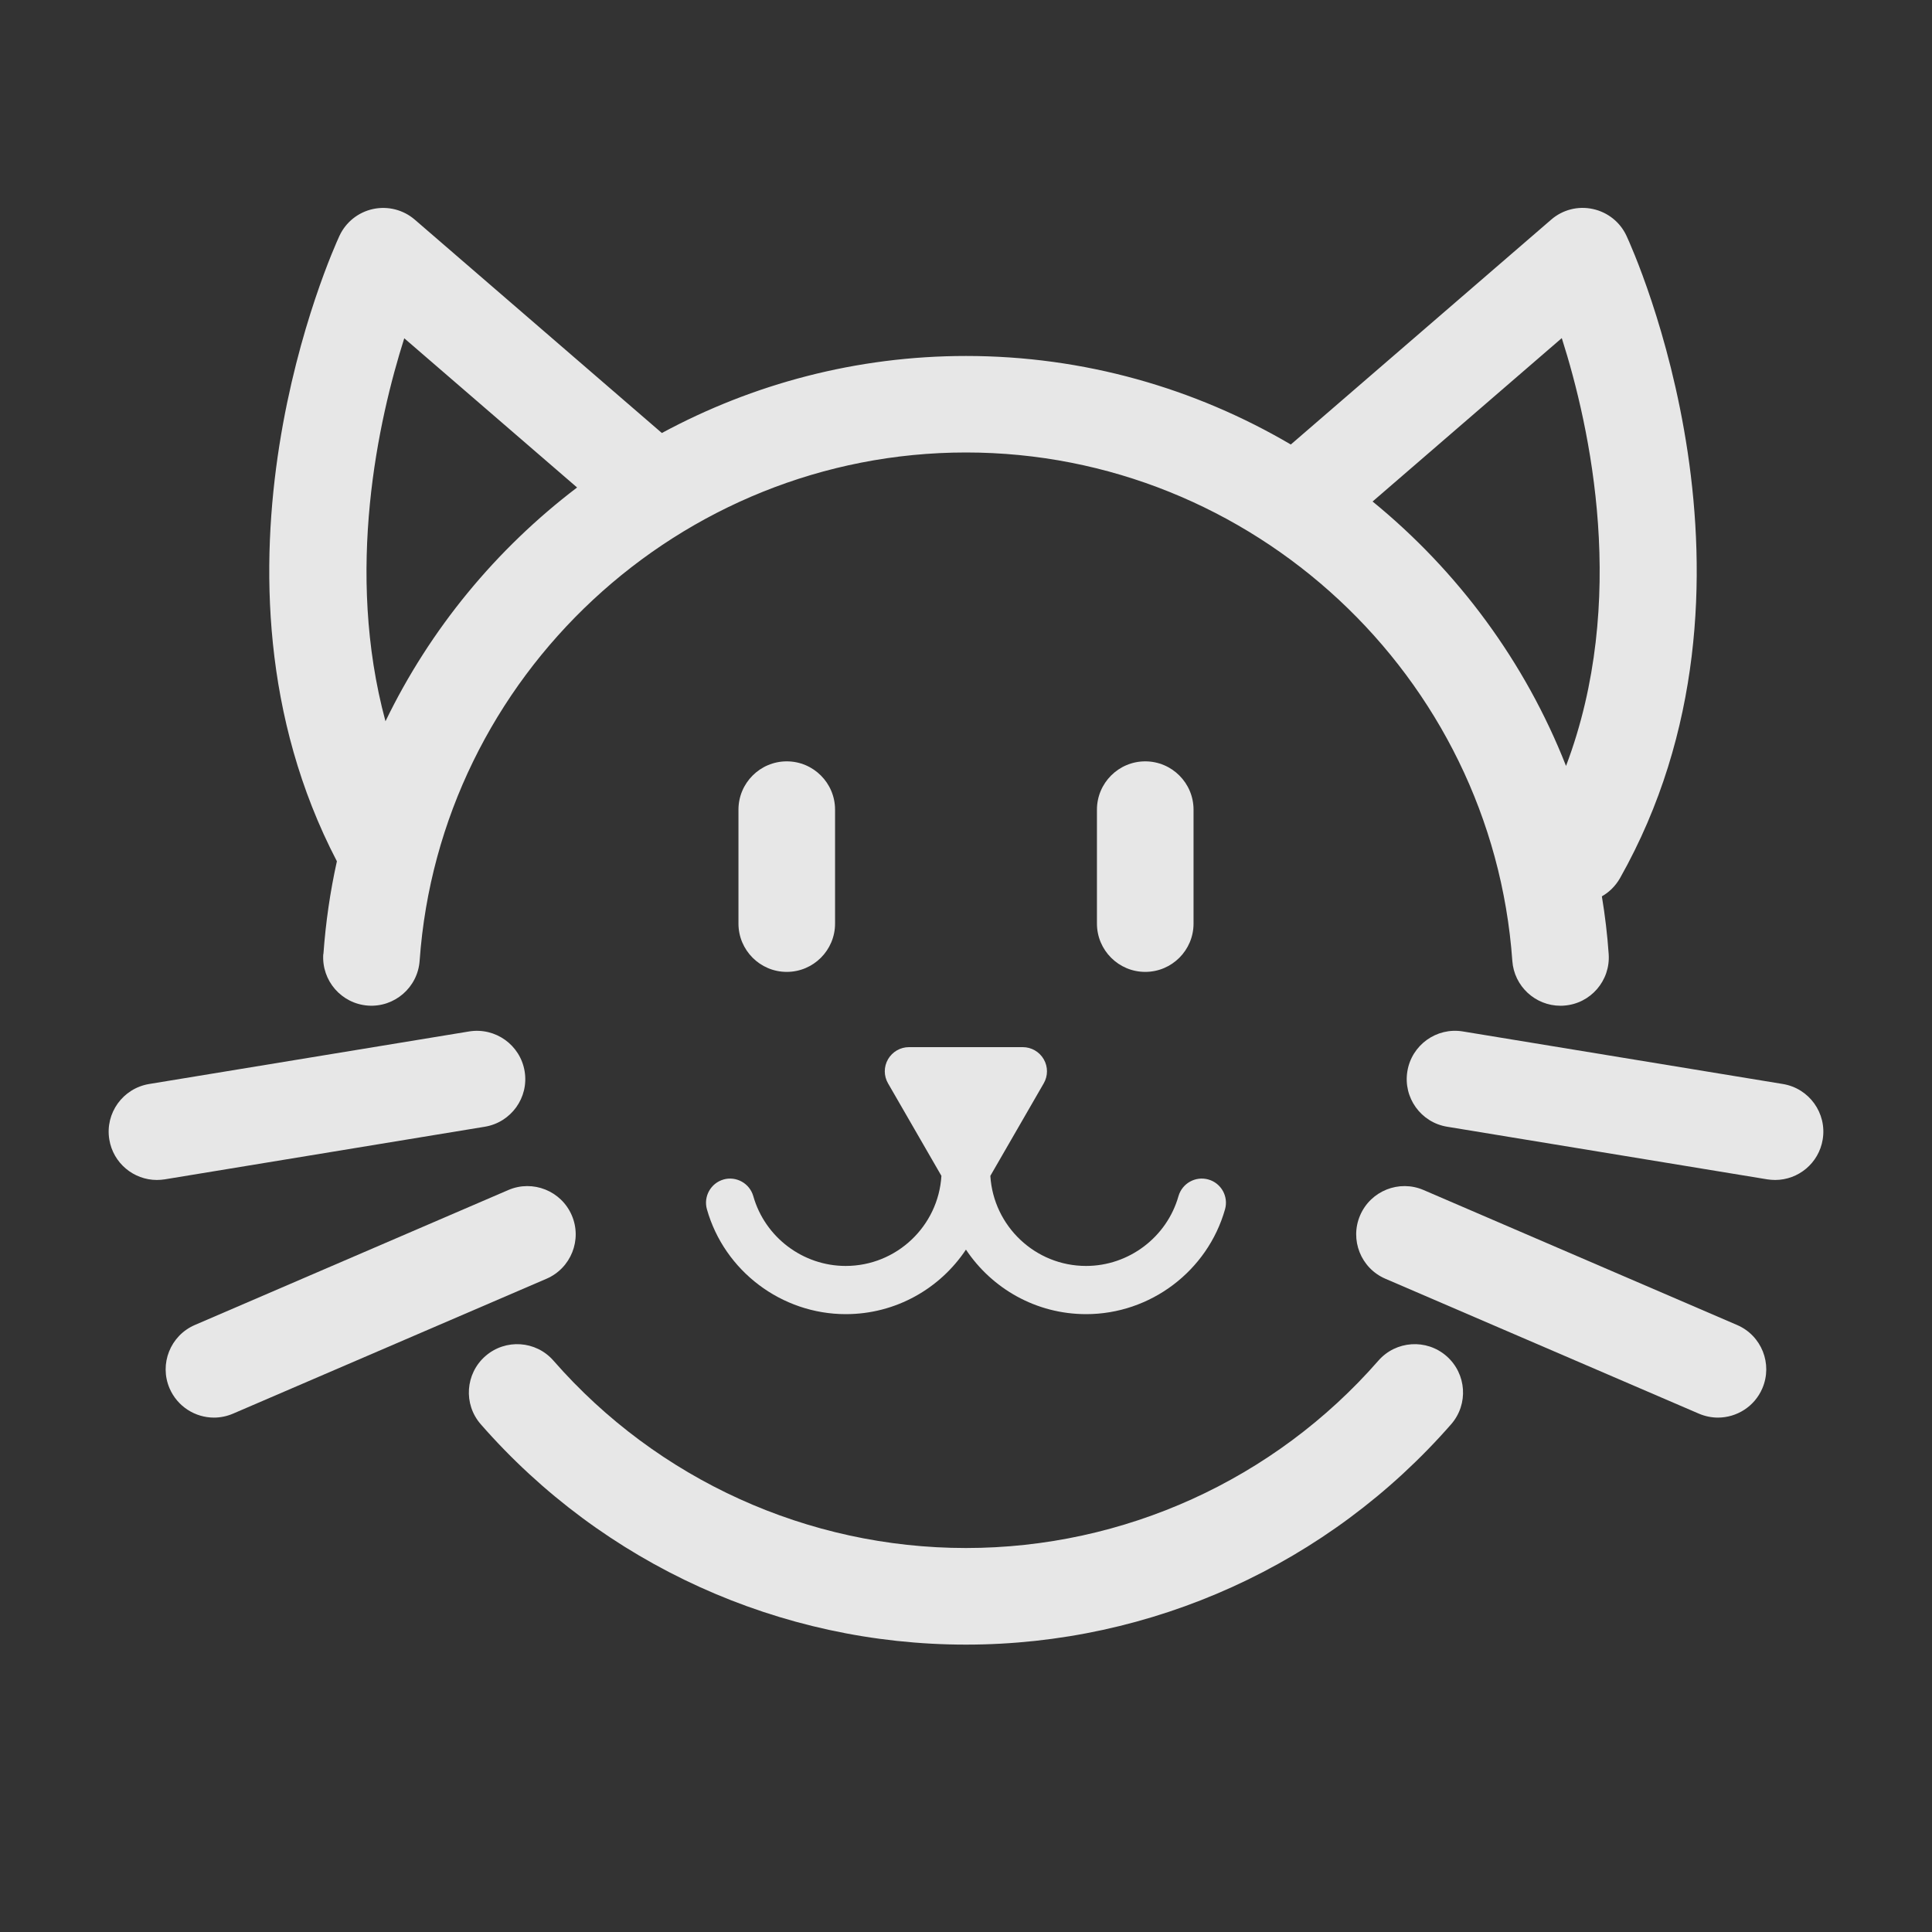
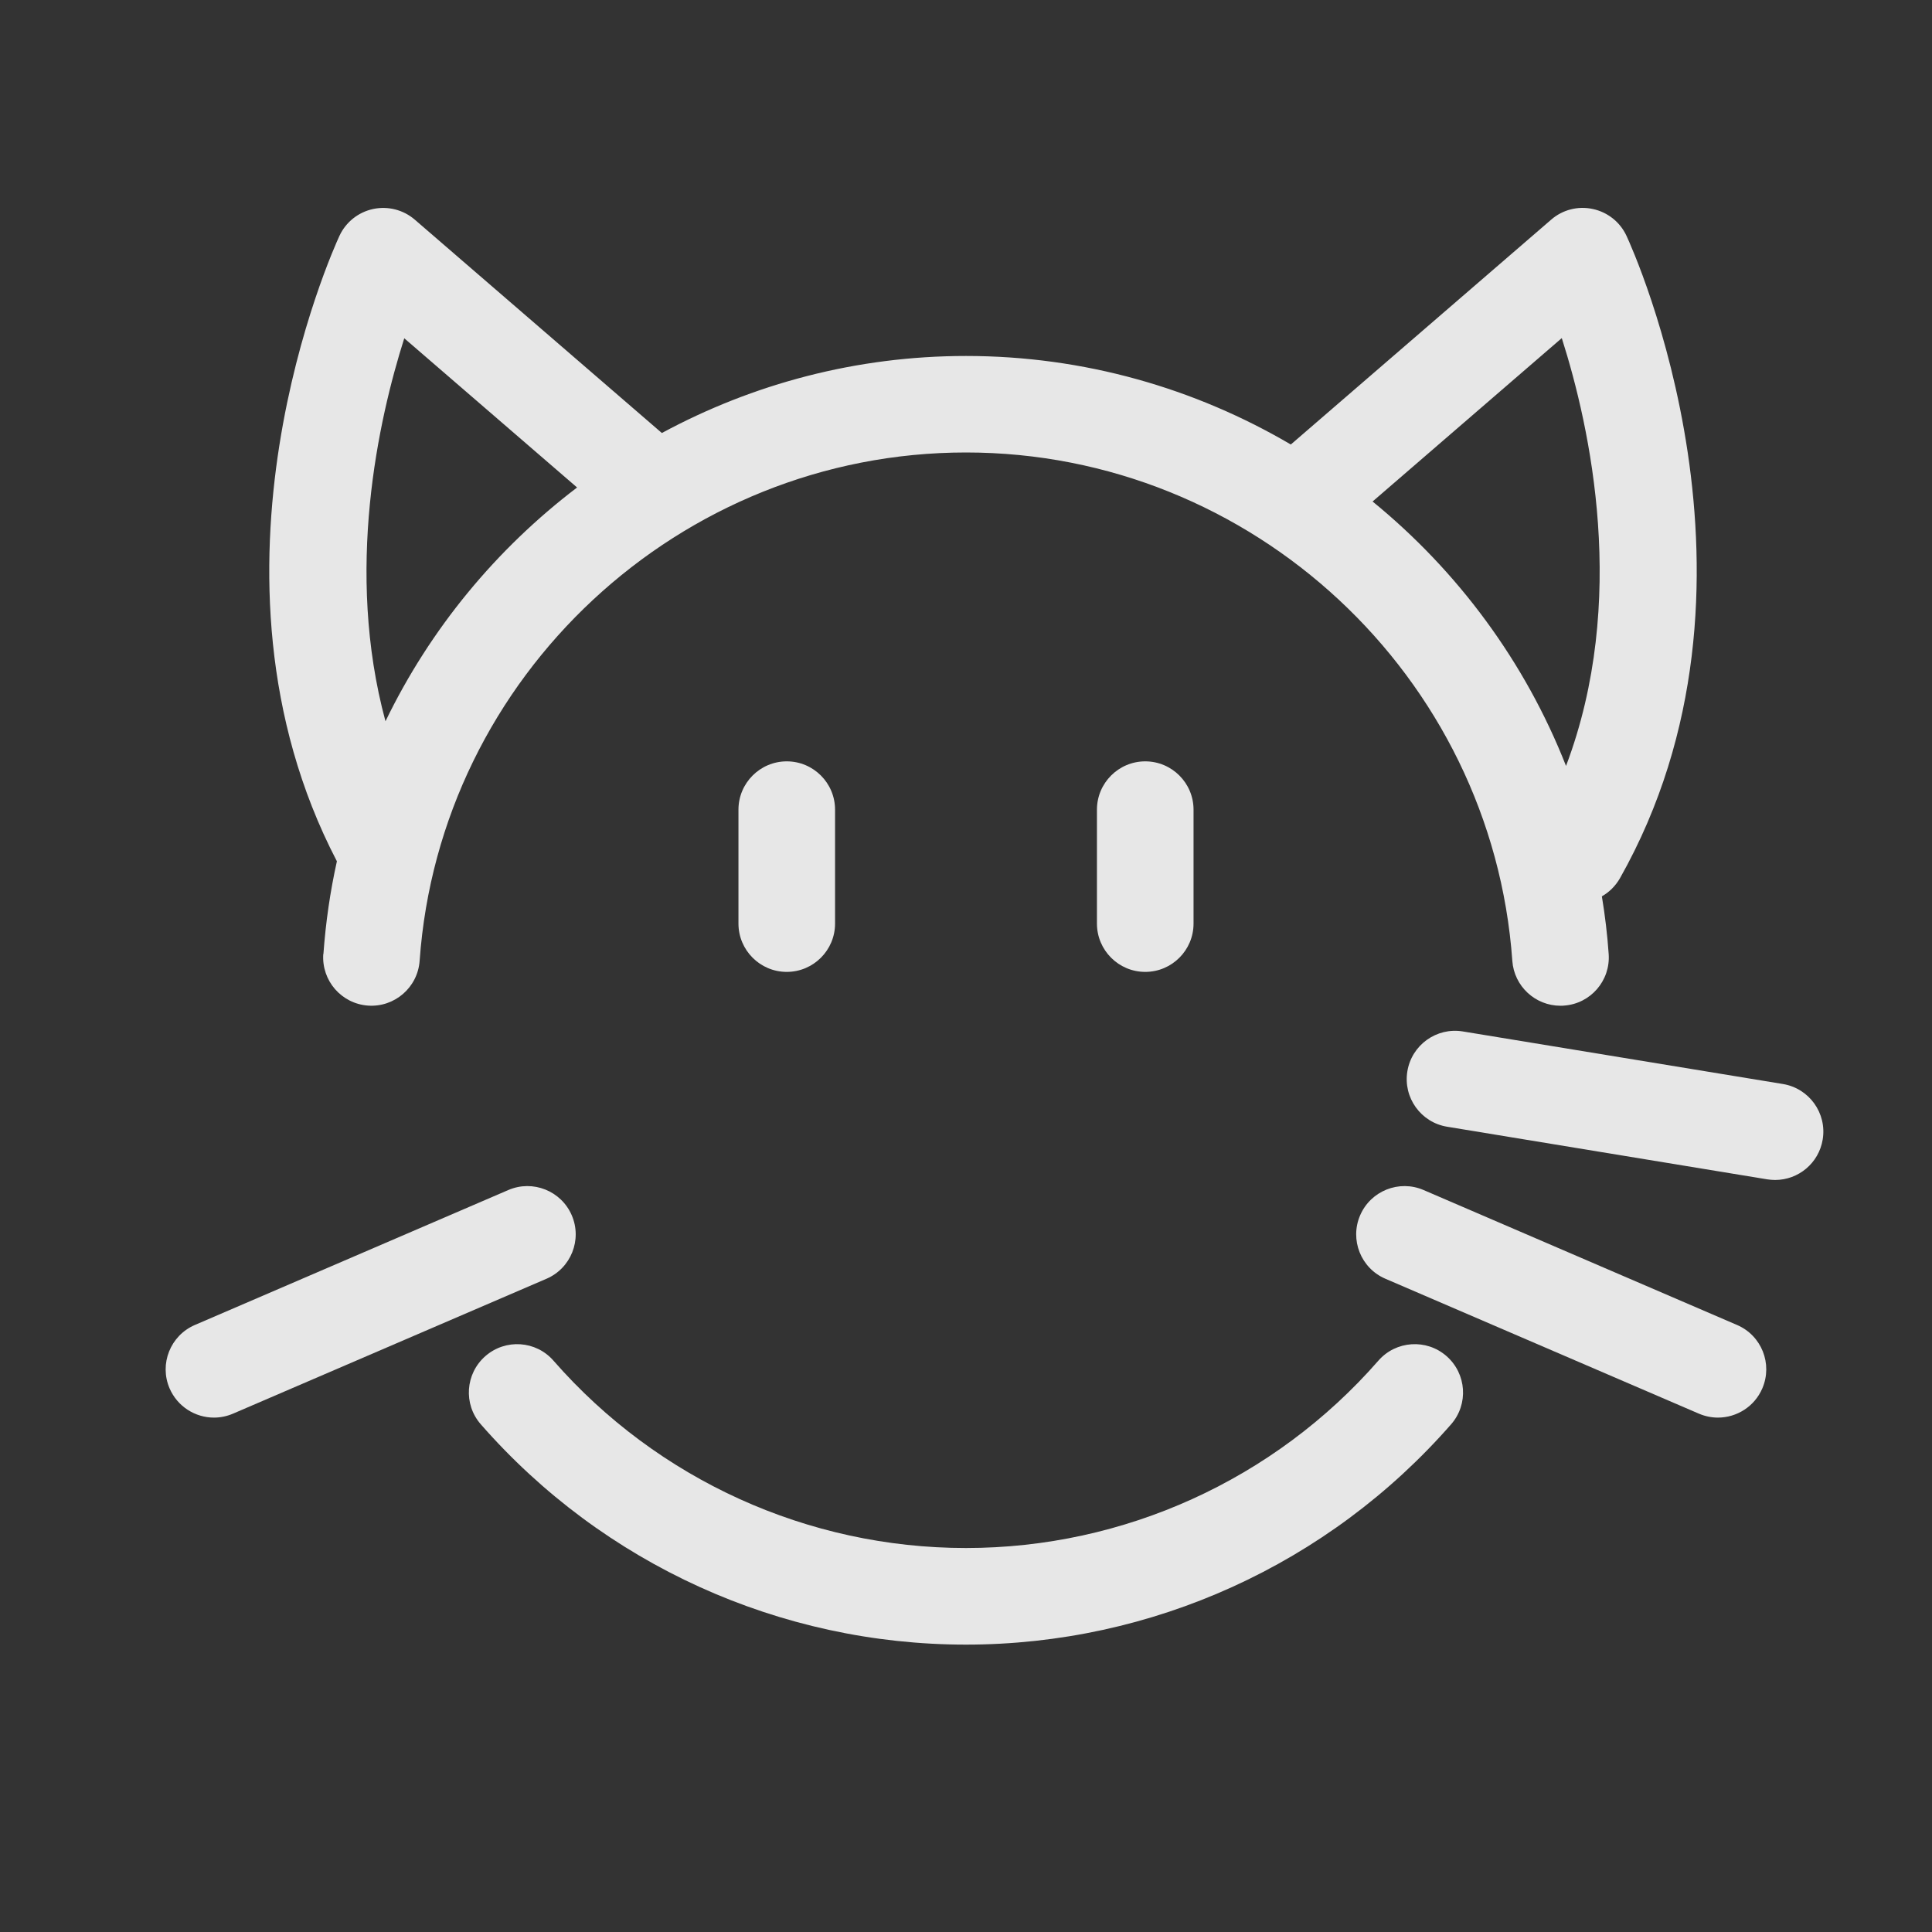
<svg xmlns="http://www.w3.org/2000/svg" fill="none" viewBox="0 0 40 40" height="40" width="40">
  <rect x="0" y="0" width="40" height="40" fill="#333333" stroke="none" />
  <path fill-opacity="0.88" fill="white" d="M29.949 28.077C29.534 27.713 28.9 27.755 28.537 28.172C26.382 30.637 23.269 32.05 19.999 32.05C16.729 32.05 13.615 30.637 11.46 28.172C11.097 27.755 10.465 27.713 10.049 28.077C9.634 28.44 9.59 29.072 9.954 29.488C12.489 32.387 16.15 34.05 19.999 34.05C23.847 34.05 27.507 32.388 30.044 29.488C30.407 29.073 30.365 28.442 29.949 28.077Z" />
  <path fill-opacity="0.88" fill="white" d="M6.693 19.752C6.655 20.303 7.068 20.78 7.62 20.82C8.168 20.858 8.648 20.445 8.688 19.893C9.106 13.992 14.075 9.368 20 9.368C25.925 9.368 30.891 13.992 31.311 19.893C31.348 20.42 31.788 20.823 32.308 20.823C32.331 20.823 32.356 20.823 32.38 20.82C32.931 20.782 33.345 20.303 33.306 19.752C33.278 19.348 33.23 18.95 33.165 18.558C33.316 18.472 33.446 18.345 33.54 18.182C36.963 12.115 33.811 5.175 33.675 4.883C33.543 4.598 33.285 4.393 32.978 4.327C32.671 4.26 32.351 4.342 32.115 4.548L26.725 9.203C24.741 8.038 22.441 7.37 20.001 7.37C17.733 7.37 15.586 7.948 13.703 8.965L8.588 4.548C8.351 4.343 8.031 4.262 7.725 4.327C7.418 4.393 7.16 4.598 7.028 4.883C6.895 5.17 3.86 11.852 6.975 17.832C6.836 18.457 6.743 19.097 6.696 19.752H6.693ZM32.335 7C32.926 8.853 33.713 12.445 32.423 15.858C31.576 13.702 30.181 11.822 28.418 10.383L32.335 7ZM8.368 7.002L11.948 10.093C10.275 11.365 8.906 13.02 7.981 14.933C7.138 11.82 7.833 8.692 8.37 7.003L8.368 7.002Z" />
  <path fill-opacity="0.88" fill="white" d="M16.289 20.122C16.841 20.122 17.289 19.673 17.289 19.122V16.763C17.289 16.212 16.841 15.763 16.289 15.763C15.737 15.763 15.289 16.212 15.289 16.763V19.122C15.289 19.673 15.737 20.122 16.289 20.122Z" />
  <path fill-opacity="0.88" fill="white" d="M24.711 19.122V16.763C24.711 16.212 24.263 15.763 23.711 15.763C23.159 15.763 22.711 16.212 22.711 16.763V19.122C22.711 19.673 23.159 20.122 23.711 20.122C24.263 20.122 24.711 19.673 24.711 19.122Z" />
-   <path fill-opacity="0.88" fill="white" d="M14.981 24.42C14.716 24.495 14.561 24.772 14.636 25.037C14.998 26.315 16.181 27.208 17.511 27.208C18.548 27.208 19.463 26.677 19.999 25.872C20.536 26.677 21.449 27.208 22.488 27.208C23.818 27.208 25.001 26.315 25.363 25.037C25.438 24.772 25.284 24.495 25.018 24.42C24.753 24.345 24.476 24.498 24.399 24.765C24.158 25.615 23.371 26.21 22.486 26.21C21.431 26.21 20.568 25.383 20.504 24.345L21.609 22.43C21.699 22.275 21.699 22.085 21.609 21.93C21.519 21.775 21.354 21.68 21.176 21.68H18.819C18.641 21.68 18.476 21.775 18.386 21.93C18.296 22.085 18.296 22.275 18.386 22.43L19.491 24.345C19.428 25.383 18.564 26.21 17.509 26.21C16.624 26.21 15.838 25.617 15.596 24.765C15.521 24.5 15.244 24.345 14.979 24.42H14.981Z" />
-   <path fill-opacity="0.88" fill="white" d="M10.862 22.18C10.772 21.635 10.258 21.267 9.713 21.355L3.088 22.443C2.543 22.533 2.173 23.047 2.263 23.592C2.343 24.082 2.768 24.43 3.248 24.43C3.302 24.43 3.357 24.425 3.412 24.417L10.037 23.328C10.582 23.238 10.952 22.725 10.862 22.18Z" />
  <path fill-opacity="0.88" fill="white" d="M11.838 25.162C11.62 24.655 11.031 24.42 10.525 24.638L4.035 27.432C3.528 27.65 3.293 28.238 3.511 28.745C3.675 29.123 4.043 29.35 4.43 29.35C4.561 29.35 4.696 29.323 4.825 29.268L11.315 26.475C11.821 26.257 12.056 25.668 11.838 25.162Z" />
  <path fill-opacity="0.88" fill="white" d="M36.912 22.443L30.287 21.355C29.742 21.265 29.227 21.635 29.138 22.18C29.048 22.725 29.418 23.24 29.963 23.328L36.588 24.417C36.643 24.425 36.698 24.43 36.752 24.43C37.233 24.43 37.657 24.082 37.737 23.592C37.827 23.047 37.457 22.532 36.912 22.443Z" />
  <path fill-opacity="0.88" fill="white" d="M35.963 27.432L29.473 24.638C28.967 24.42 28.378 24.655 28.16 25.162C27.942 25.668 28.175 26.257 28.683 26.475L35.173 29.268C35.302 29.323 35.437 29.35 35.568 29.35C35.955 29.35 36.325 29.123 36.487 28.745C36.705 28.238 36.472 27.65 35.963 27.432Z" />
</svg>